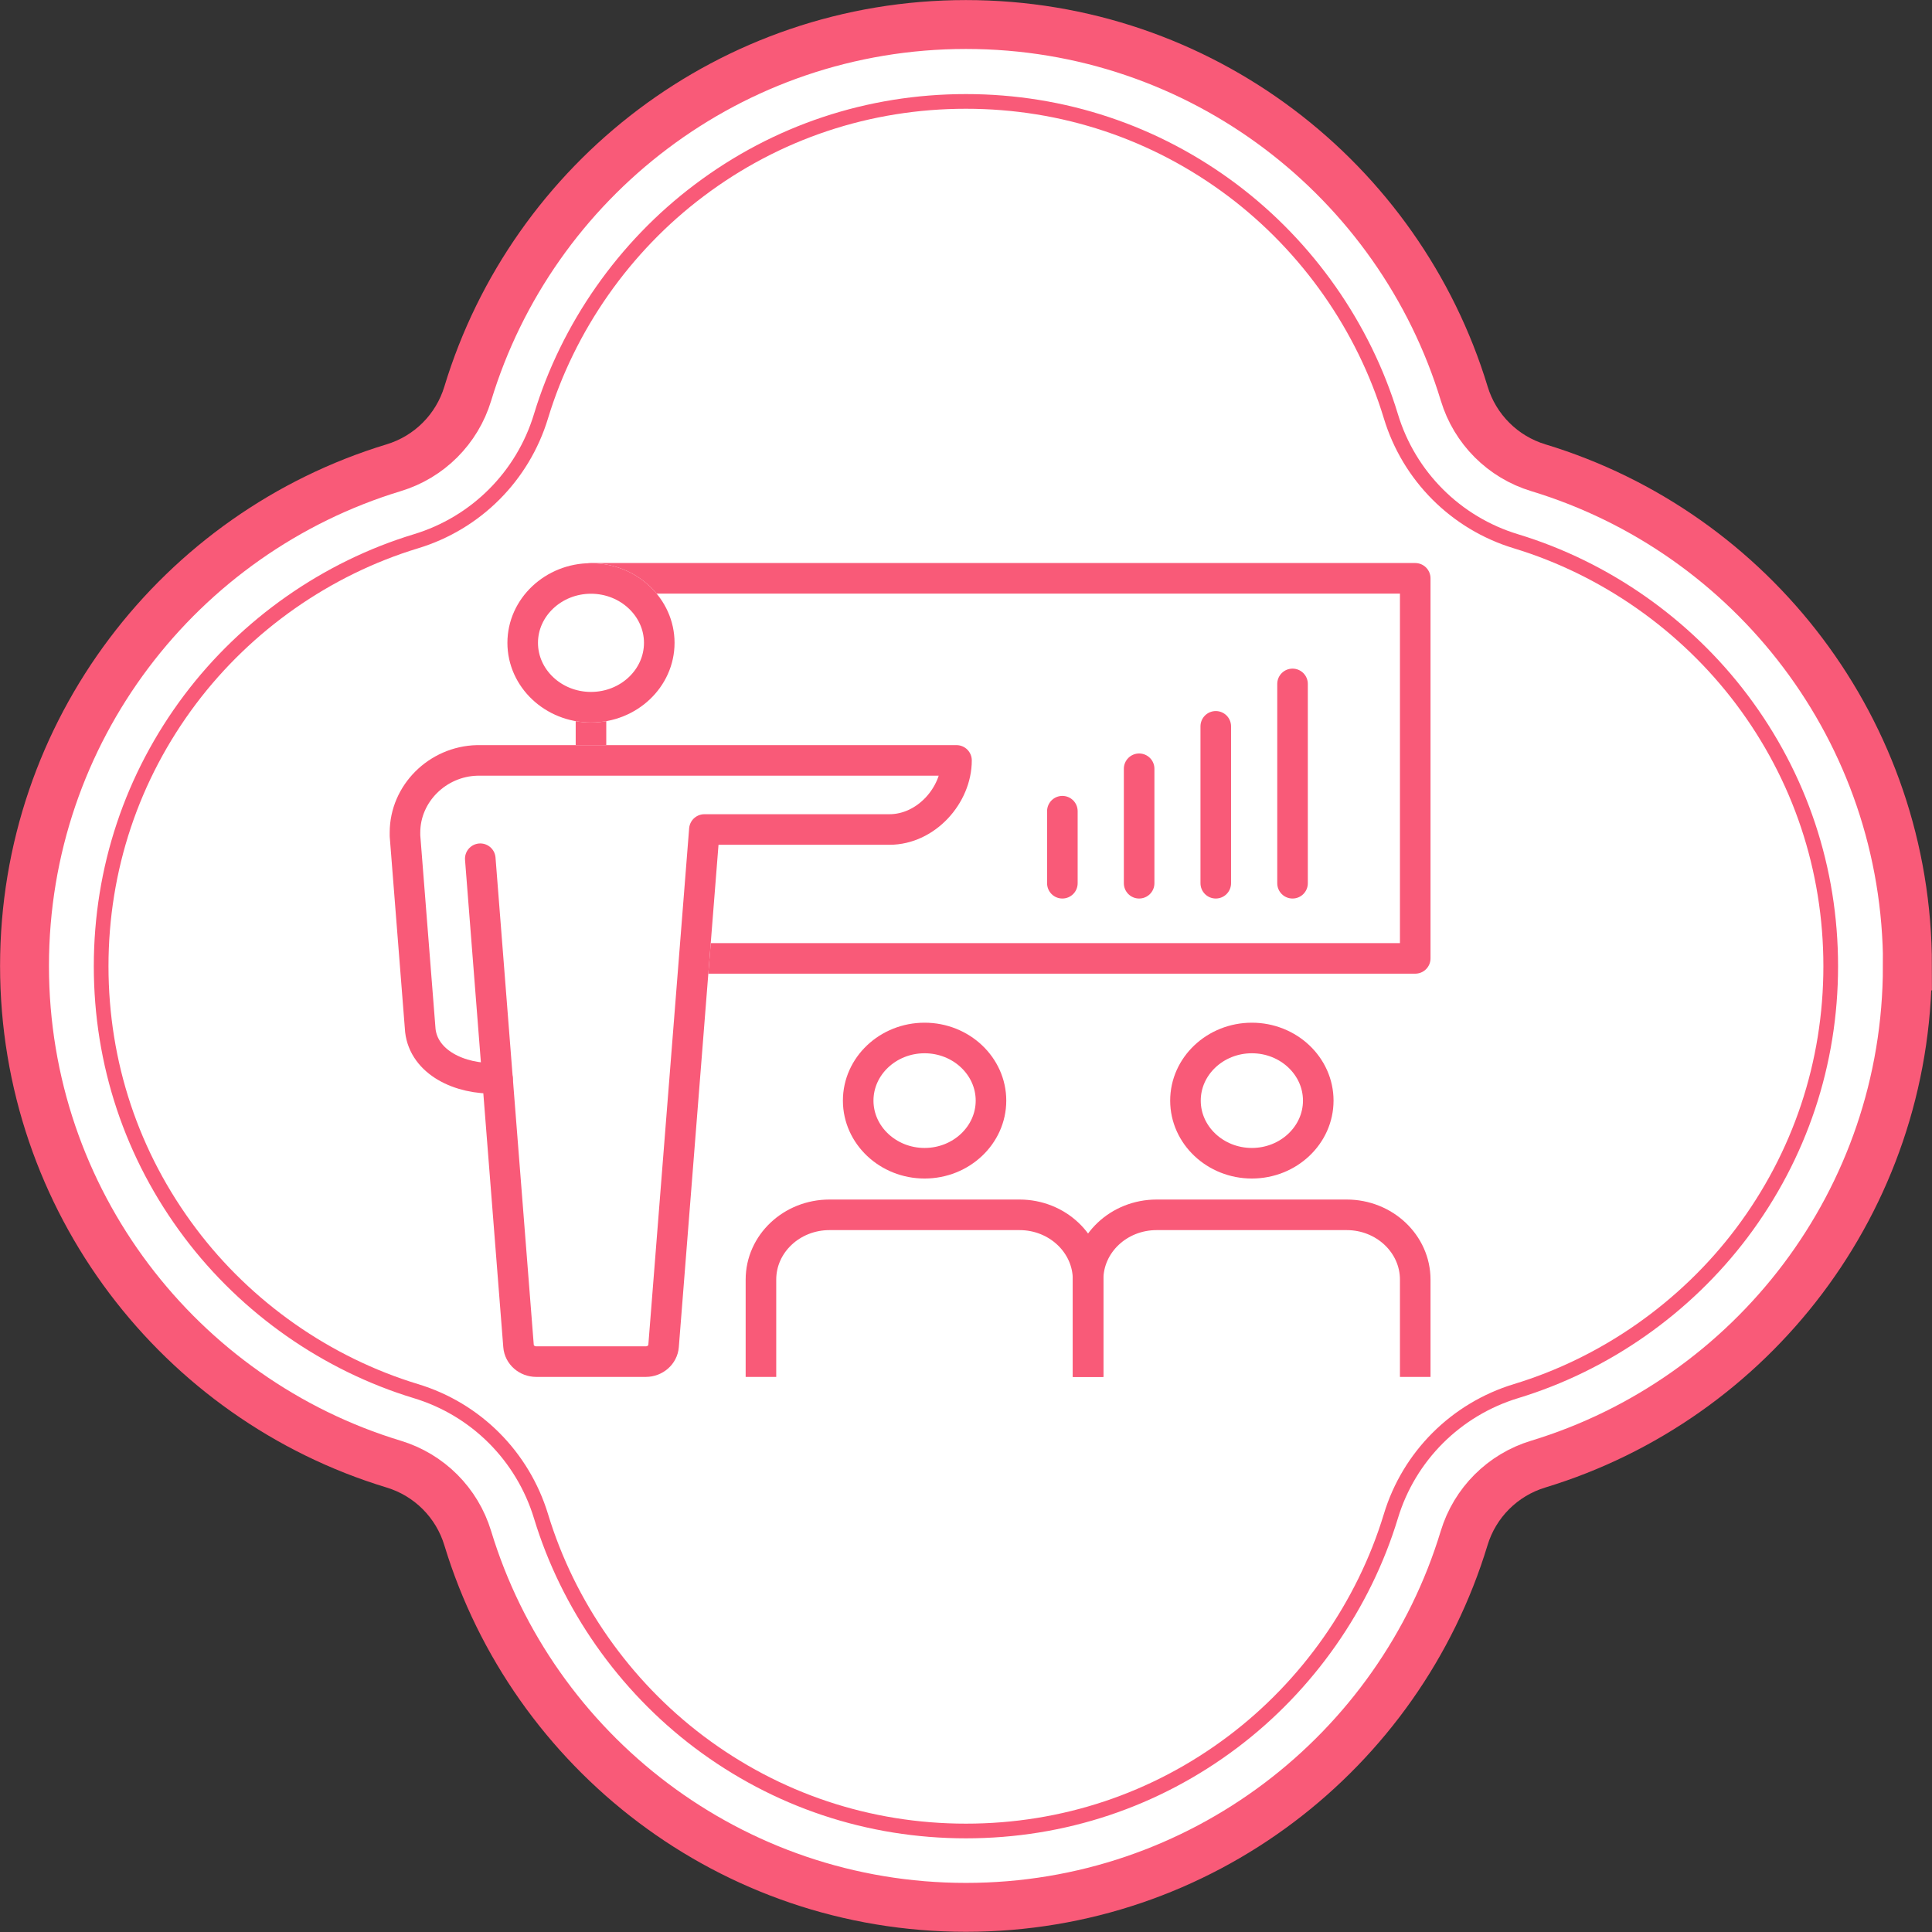
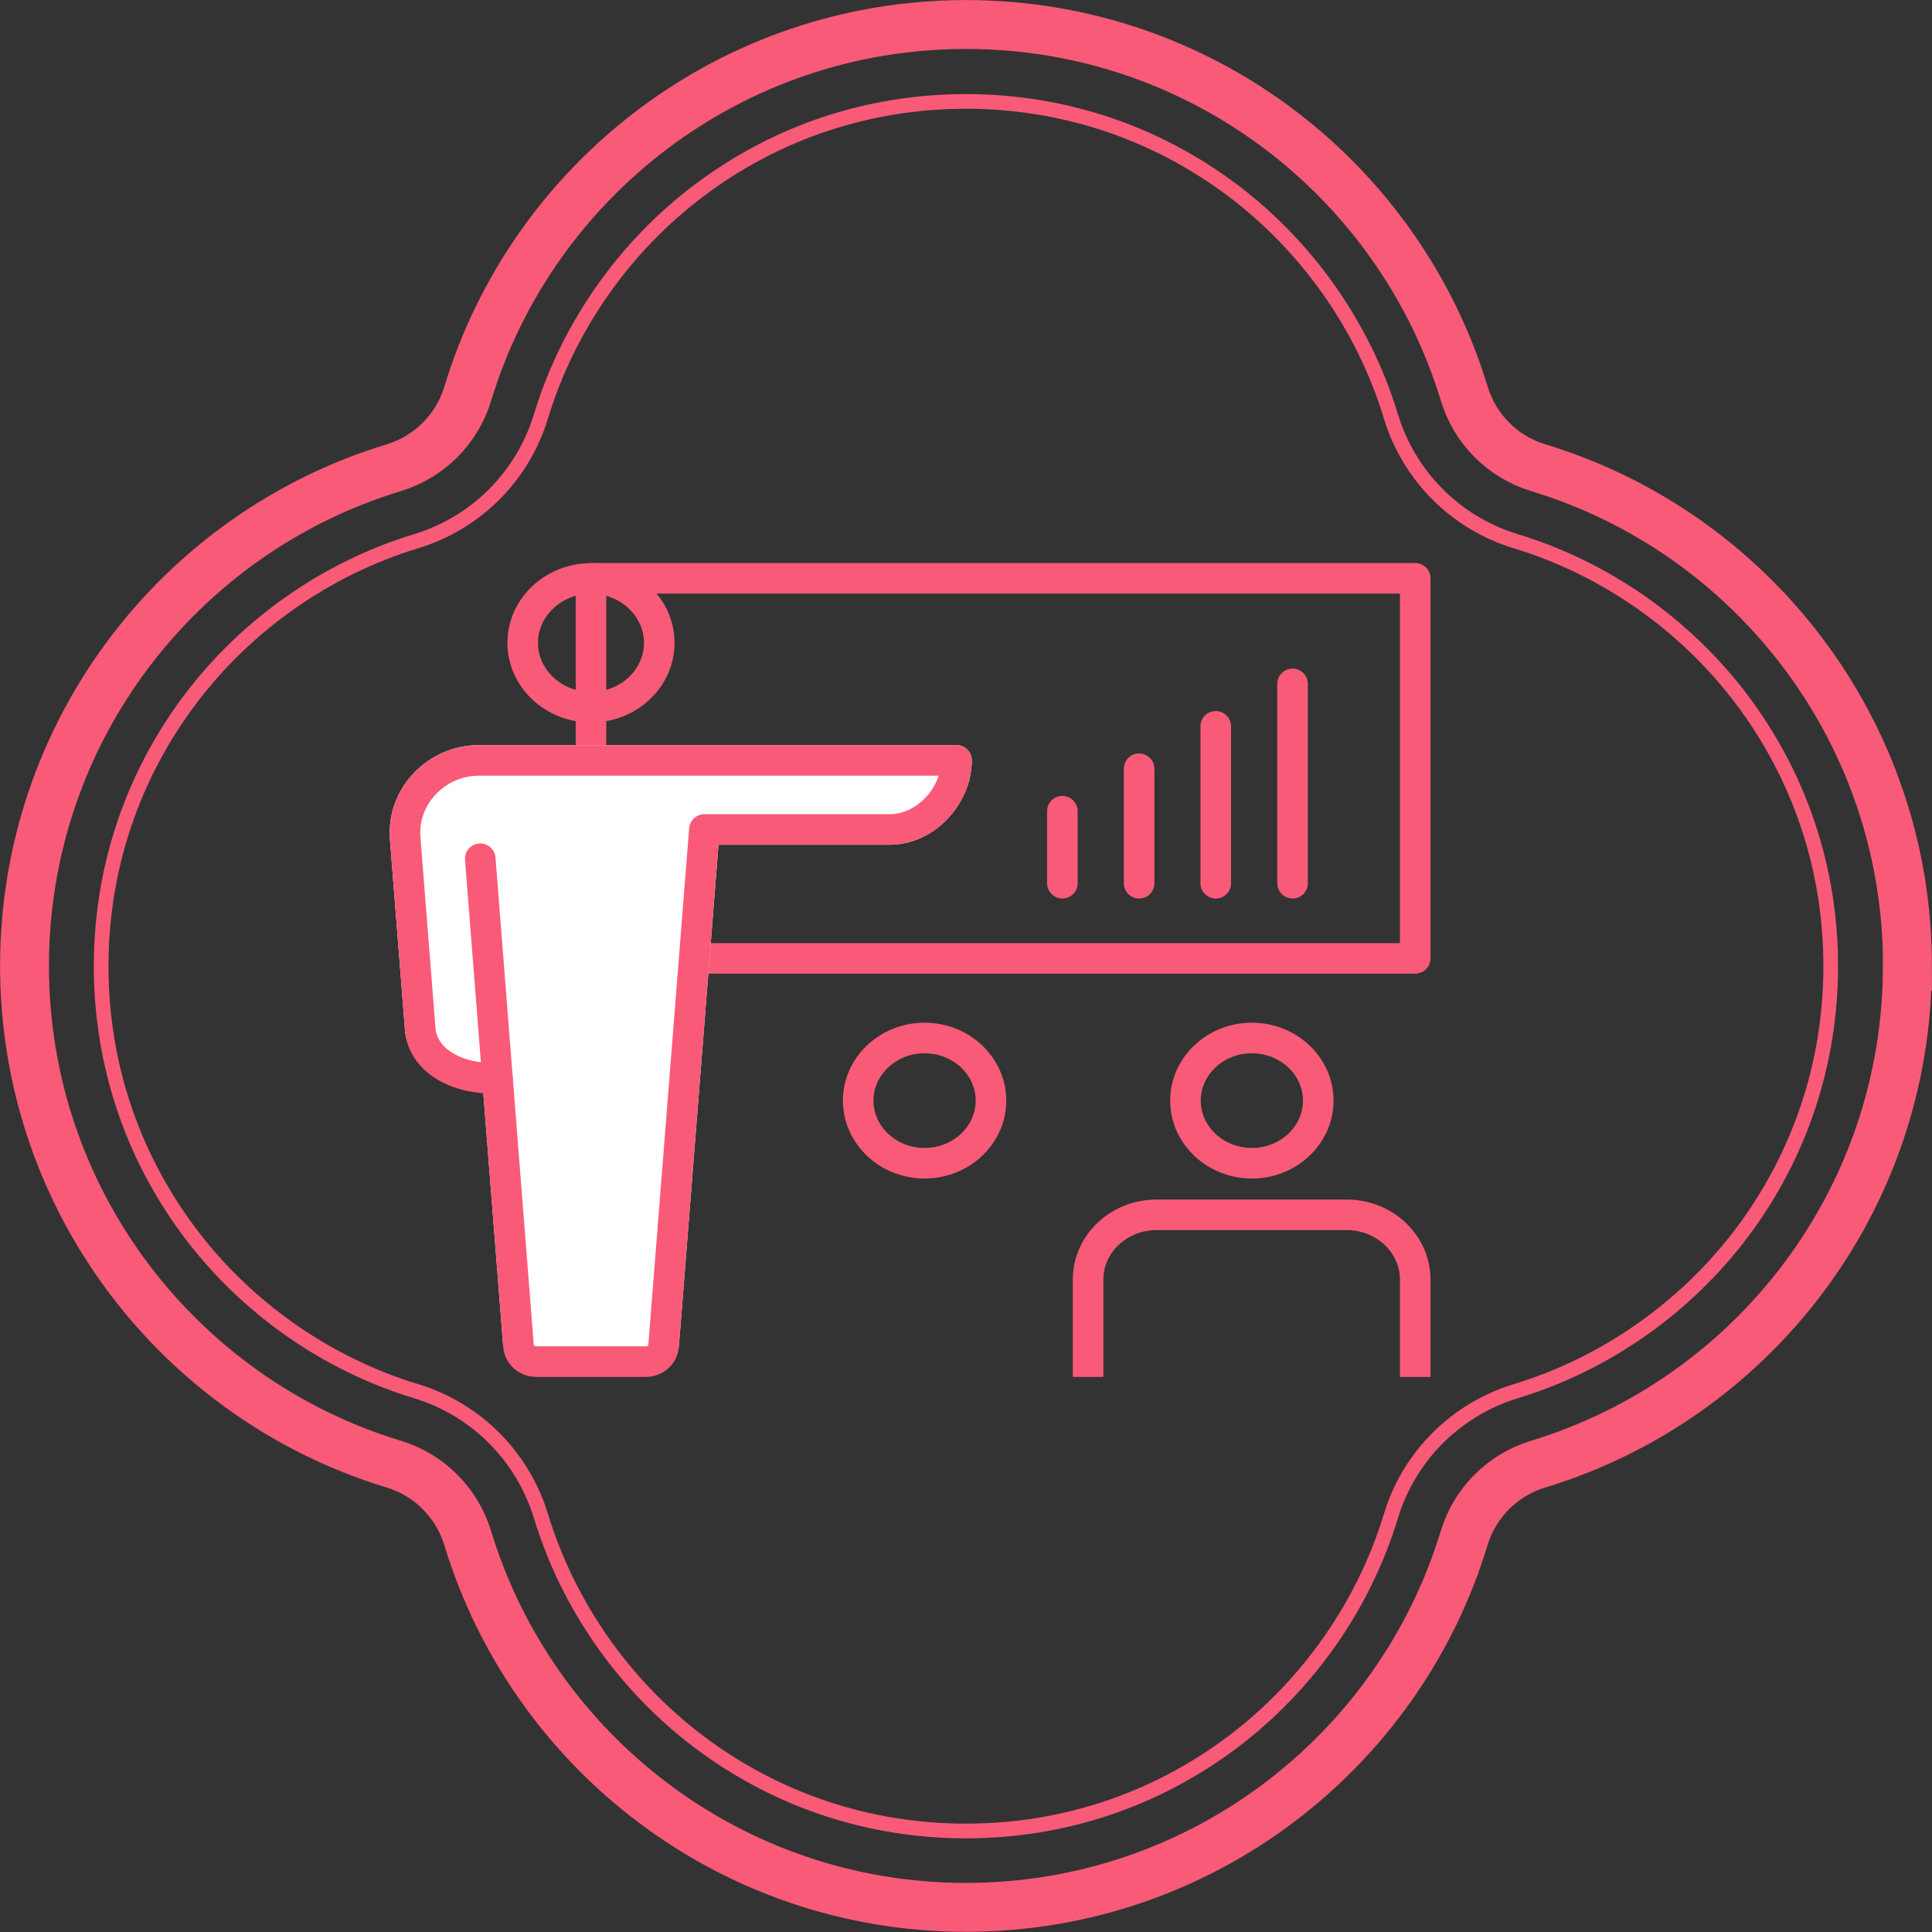
<svg xmlns="http://www.w3.org/2000/svg" id="_圖層_2" data-name="圖層 2" viewBox="0 0 143.45 143.45">
  <rect x="0" y="0" width="143.45" height="143.45" fill="#333333" stroke="none" />
  <defs>
    <style>
      .cls-1 {
        stroke-linecap: square;
      }

      .cls-1, .cls-2, .cls-3, .cls-4 {
        stroke-width: 2.27px;
      }

      .cls-1, .cls-2, .cls-5, .cls-6 {
        fill: none;
      }

      .cls-1, .cls-2, .cls-5, .cls-6, .cls-4 {
        stroke: #f95a78;
      }

      .cls-1, .cls-5, .cls-6 {
        stroke-miterlimit: 10;
      }

      .cls-2, .cls-3, .cls-4 {
        stroke-linecap: round;
        stroke-linejoin: round;
      }

      .cls-3 {
        stroke: #fff;
      }

      .cls-3, .cls-7, .cls-4 {
        fill: #fff;
      }

      .cls-5 {
        stroke-width: 1.09px;
      }

      .cls-6 {
        stroke-width: 3.63px;
      }

      .cls-7 {
        stroke-width: 0px;
      }
    </style>
  </defs>
  <g id="CON02">
    <g>
      <g>
-         <path class="cls-7" d="M141.63,71.72c0-17.44-11.55-32.18-27.41-36.99-2.64-.8-4.7-2.86-5.5-5.5C103.9,13.36,89.16,1.82,71.72,1.82s-32.18,11.55-36.99,27.41c-.8,2.64-2.86,4.7-5.5,5.5C13.36,39.55,1.82,54.29,1.82,71.72s11.55,32.18,27.41,36.99c2.64.8,4.7,2.86,5.5,5.5,4.82,15.86,19.56,27.41,36.99,27.41s32.18-11.55,36.99-27.41c.8-2.64,2.86-4.7,5.5-5.5,15.86-4.82,27.41-19.56,27.41-36.99Z" />
        <g>
          <path class="cls-6" d="M141.63,71.72c0-17.44-11.55-32.18-27.41-36.99-2.64-.8-4.7-2.86-5.5-5.5C103.9,13.36,89.16,1.82,71.72,1.82s-32.18,11.55-36.99,27.41c-.8,2.64-2.86,4.7-5.5,5.5C13.36,39.55,1.82,54.29,1.82,71.72s11.55,32.18,27.41,36.99c2.64.8,4.7,2.86,5.5,5.5,4.82,15.86,19.56,27.41,36.99,27.41s32.18-11.55,36.99-27.41c.8-2.64,2.86-4.7,5.5-5.5,15.86-4.82,27.41-19.56,27.41-36.99Z" />
          <path class="cls-5" d="M71.72,135.95c-7.22,0-14.07-2.29-19.81-6.61-5.56-4.19-9.73-10.14-11.74-16.76-1.36-4.46-4.83-7.94-9.29-9.29-6.62-2.01-12.58-6.18-16.76-11.74-4.33-5.75-6.61-12.6-6.61-19.81s2.29-14.07,6.61-19.81c4.19-5.56,10.14-9.73,16.76-11.74,4.46-1.35,7.94-4.83,9.29-9.29,2.01-6.62,6.18-12.58,11.74-16.76,5.74-4.33,12.6-6.61,19.81-6.61s14.07,2.29,19.81,6.61c5.56,4.19,9.73,10.14,11.74,16.76,1.35,4.46,4.83,7.94,9.29,9.29,6.62,2.01,12.57,6.18,16.76,11.74,4.33,5.75,6.61,12.6,6.61,19.81s-2.29,14.07-6.61,19.81c-4.19,5.56-10.14,9.73-16.76,11.74-4.46,1.36-7.94,4.83-9.29,9.29-2.01,6.62-6.18,12.57-11.74,16.76-5.75,4.33-12.6,6.61-19.81,6.61Z" />
        </g>
      </g>
      <g>
        <g>
          <rect class="cls-2" x="43.88" y="42.94" width="61.2" height="28.22" />
          <g>
            <g>
-               <path class="cls-3" d="M43.88,52.51c-2.8,0-5.07-2.15-5.07-4.78s2.28-4.78,5.07-4.78,5.07,2.15,5.07,4.78-2.27,4.78-5.07,4.78Z" />
              <path class="cls-3" d="M38.48,99.7l-1.54-19.6c-.08,0-.17-.02-.26-.03-2.01-.28-5.3-1.81-5.47-3.55l-1.14-14.46c0-.12,0-.2,0-.25,0-2.88,2.41-5.28,5.36-5.35h35.59c0,2.58-2.25,5.13-4.98,5.13h-13.74" />
              <line class="cls-3" x1="52.3" y1="61.59" x2="49.29" y2="99.7" />
            </g>
            <g>
              <path class="cls-2" d="M43.88,52.51c-2.8,0-5.07-2.15-5.07-4.78s2.28-4.78,5.07-4.78,5.07,2.15,5.07,4.78-2.27,4.78-5.07,4.78Z" />
              <path class="cls-4" d="M52.3,61.59l-3.03,38.35c-.05.65-.63,1.16-1.32,1.16h-8.13c-.69,0-1.27-.5-1.32-1.16l-1.56-19.84s-.03-.02-.04-.04c-2.83.11-5.42-1.22-5.69-3.54l-1.14-14.46c0-.12,0-.2,0-.25,0-2.88,2.41-5.28,5.36-5.35h35.59c0,2.58-2.25,5.13-4.98,5.13h-13.74" />
            </g>
            <line class="cls-2" x1="36.94" y1="80.1" x2="35.66" y2="63.76" />
          </g>
          <g>
            <path class="cls-2" d="M68.65,86.37c-2.72,0-4.93-2.09-4.93-4.65s2.21-4.65,4.93-4.65,4.93,2.09,4.93,4.65-2.21,4.65-4.93,4.65Z" />
-             <path class="cls-1" d="M80.79,101.1v-6.09c0-2.65-2.28-4.81-5.09-4.81h-14.11c-2.81,0-5.09,2.15-5.09,4.81v6.09" />
          </g>
          <g>
            <path class="cls-2" d="M92.95,86.37c-2.72,0-4.93-2.09-4.93-4.65s2.21-4.65,4.93-4.65,4.93,2.09,4.93,4.65-2.21,4.65-4.93,4.65Z" />
            <path class="cls-1" d="M105.08,101.1v-6.09c0-2.65-2.28-4.81-5.09-4.81h-14.11c-2.81,0-5.09,2.15-5.09,4.81v6.09" />
          </g>
        </g>
        <g>
          <line class="cls-2" x1="78.88" y1="60.23" x2="78.88" y2="65.58" />
          <line class="cls-2" x1="84.58" y1="57.08" x2="84.58" y2="65.58" />
          <line class="cls-2" x1="90.27" y1="53.93" x2="90.27" y2="65.58" />
          <line class="cls-2" x1="95.97" y1="50.78" x2="95.97" y2="65.58" />
        </g>
      </g>
    </g>
  </g>
</svg>